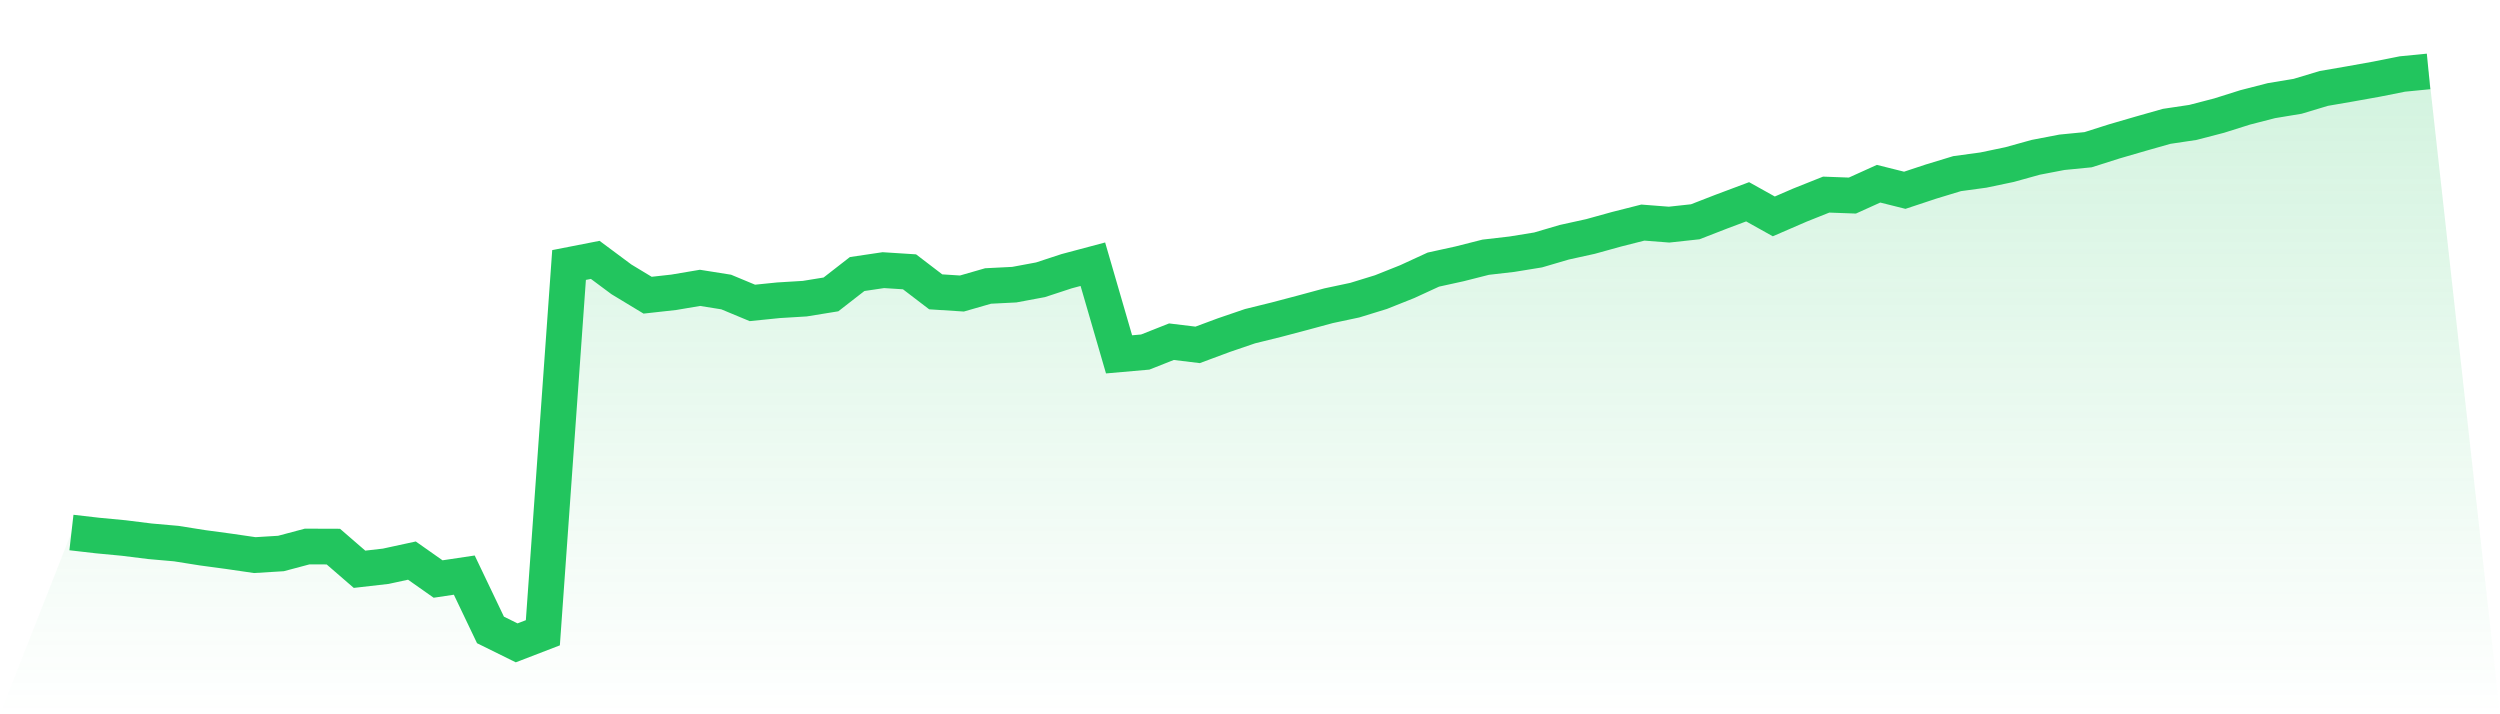
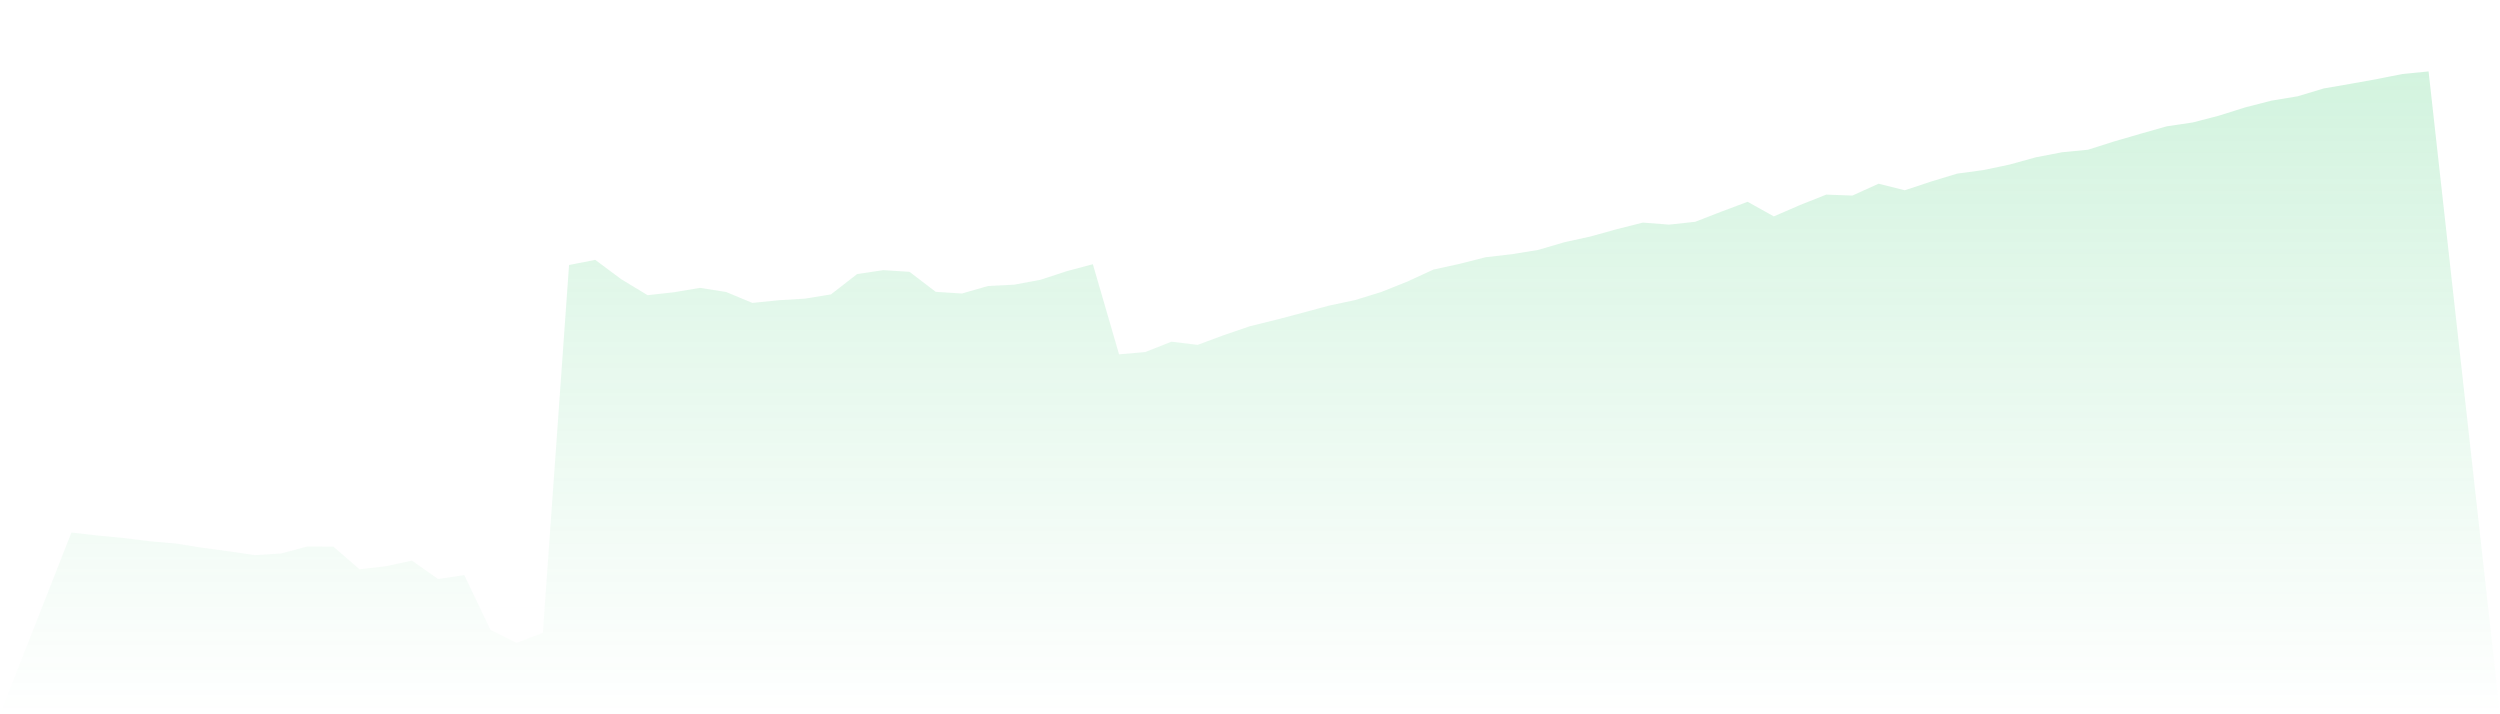
<svg xmlns="http://www.w3.org/2000/svg" viewBox="0 0 140 40">
  <defs>
    <linearGradient id="gradient" x1="0" x2="0" y1="0" y2="1">
      <stop offset="0%" stop-color="#22c55e" stop-opacity="0.2" />
      <stop offset="100%" stop-color="#22c55e" stop-opacity="0" />
    </linearGradient>
  </defs>
  <path d="M4,29.821 L4,29.821 L5.467,29.99 L6.933,30.129 L8.4,30.312 L9.867,30.441 L11.333,30.674 L12.8,30.872 L14.267,31.086 L15.733,30.996 L17.2,30.605 L18.667,30.61 L20.133,31.879 L21.6,31.711 L23.067,31.393 L24.533,32.425 L26,32.206 L27.467,35.276 L28.933,36 L30.4,35.435 L31.867,14.84 L33.333,14.553 L34.8,15.644 L36.267,16.531 L37.733,16.368 L39.2,16.12 L40.667,16.353 L42.133,16.963 L43.6,16.814 L45.067,16.725 L46.533,16.487 L48,15.346 L49.467,15.128 L50.933,15.222 L52.4,16.343 L53.867,16.437 L55.333,16.015 L56.8,15.941 L58.267,15.668 L59.733,15.187 L61.2,14.796 L62.667,19.844 L64.133,19.715 L65.6,19.135 L67.067,19.313 L68.533,18.768 L70,18.267 L71.467,17.905 L72.933,17.518 L74.4,17.121 L75.867,16.809 L77.333,16.358 L78.8,15.773 L80.267,15.098 L81.733,14.776 L83.2,14.404 L84.667,14.235 L86.133,13.997 L87.6,13.566 L89.067,13.243 L90.533,12.837 L92,12.465 L93.467,12.579 L94.933,12.42 L96.4,11.85 L97.867,11.3 L99.333,12.118 L100.8,11.483 L102.267,10.898 L103.733,10.952 L105.2,10.288 L106.667,10.655 L108.133,10.169 L109.6,9.723 L111.067,9.524 L112.533,9.217 L114,8.81 L115.467,8.528 L116.933,8.384 L118.4,7.918 L119.867,7.491 L121.333,7.075 L122.8,6.856 L124.267,6.475 L125.733,6.013 L127.2,5.636 L128.667,5.393 L130.133,4.952 L131.6,4.699 L133.067,4.436 L134.533,4.144 L136,4 L140,40 L0,40 z" fill="url(#gradient)" />
-   <path d="M4,29.821 L4,29.821 L5.467,29.99 L6.933,30.129 L8.4,30.312 L9.867,30.441 L11.333,30.674 L12.8,30.872 L14.267,31.086 L15.733,30.996 L17.2,30.605 L18.667,30.61 L20.133,31.879 L21.6,31.711 L23.067,31.393 L24.533,32.425 L26,32.206 L27.467,35.276 L28.933,36 L30.4,35.435 L31.867,14.84 L33.333,14.553 L34.8,15.644 L36.267,16.531 L37.733,16.368 L39.2,16.12 L40.667,16.353 L42.133,16.963 L43.6,16.814 L45.067,16.725 L46.533,16.487 L48,15.346 L49.467,15.128 L50.933,15.222 L52.4,16.343 L53.867,16.437 L55.333,16.015 L56.8,15.941 L58.267,15.668 L59.733,15.187 L61.2,14.796 L62.667,19.844 L64.133,19.715 L65.6,19.135 L67.067,19.313 L68.533,18.768 L70,18.267 L71.467,17.905 L72.933,17.518 L74.4,17.121 L75.867,16.809 L77.333,16.358 L78.8,15.773 L80.267,15.098 L81.733,14.776 L83.2,14.404 L84.667,14.235 L86.133,13.997 L87.6,13.566 L89.067,13.243 L90.533,12.837 L92,12.465 L93.467,12.579 L94.933,12.42 L96.4,11.85 L97.867,11.3 L99.333,12.118 L100.8,11.483 L102.267,10.898 L103.733,10.952 L105.2,10.288 L106.667,10.655 L108.133,10.169 L109.6,9.723 L111.067,9.524 L112.533,9.217 L114,8.81 L115.467,8.528 L116.933,8.384 L118.4,7.918 L119.867,7.491 L121.333,7.075 L122.8,6.856 L124.267,6.475 L125.733,6.013 L127.2,5.636 L128.667,5.393 L130.133,4.952 L131.6,4.699 L133.067,4.436 L134.533,4.144 L136,4" fill="none" stroke="#22c55e" stroke-width="2" />
</svg>